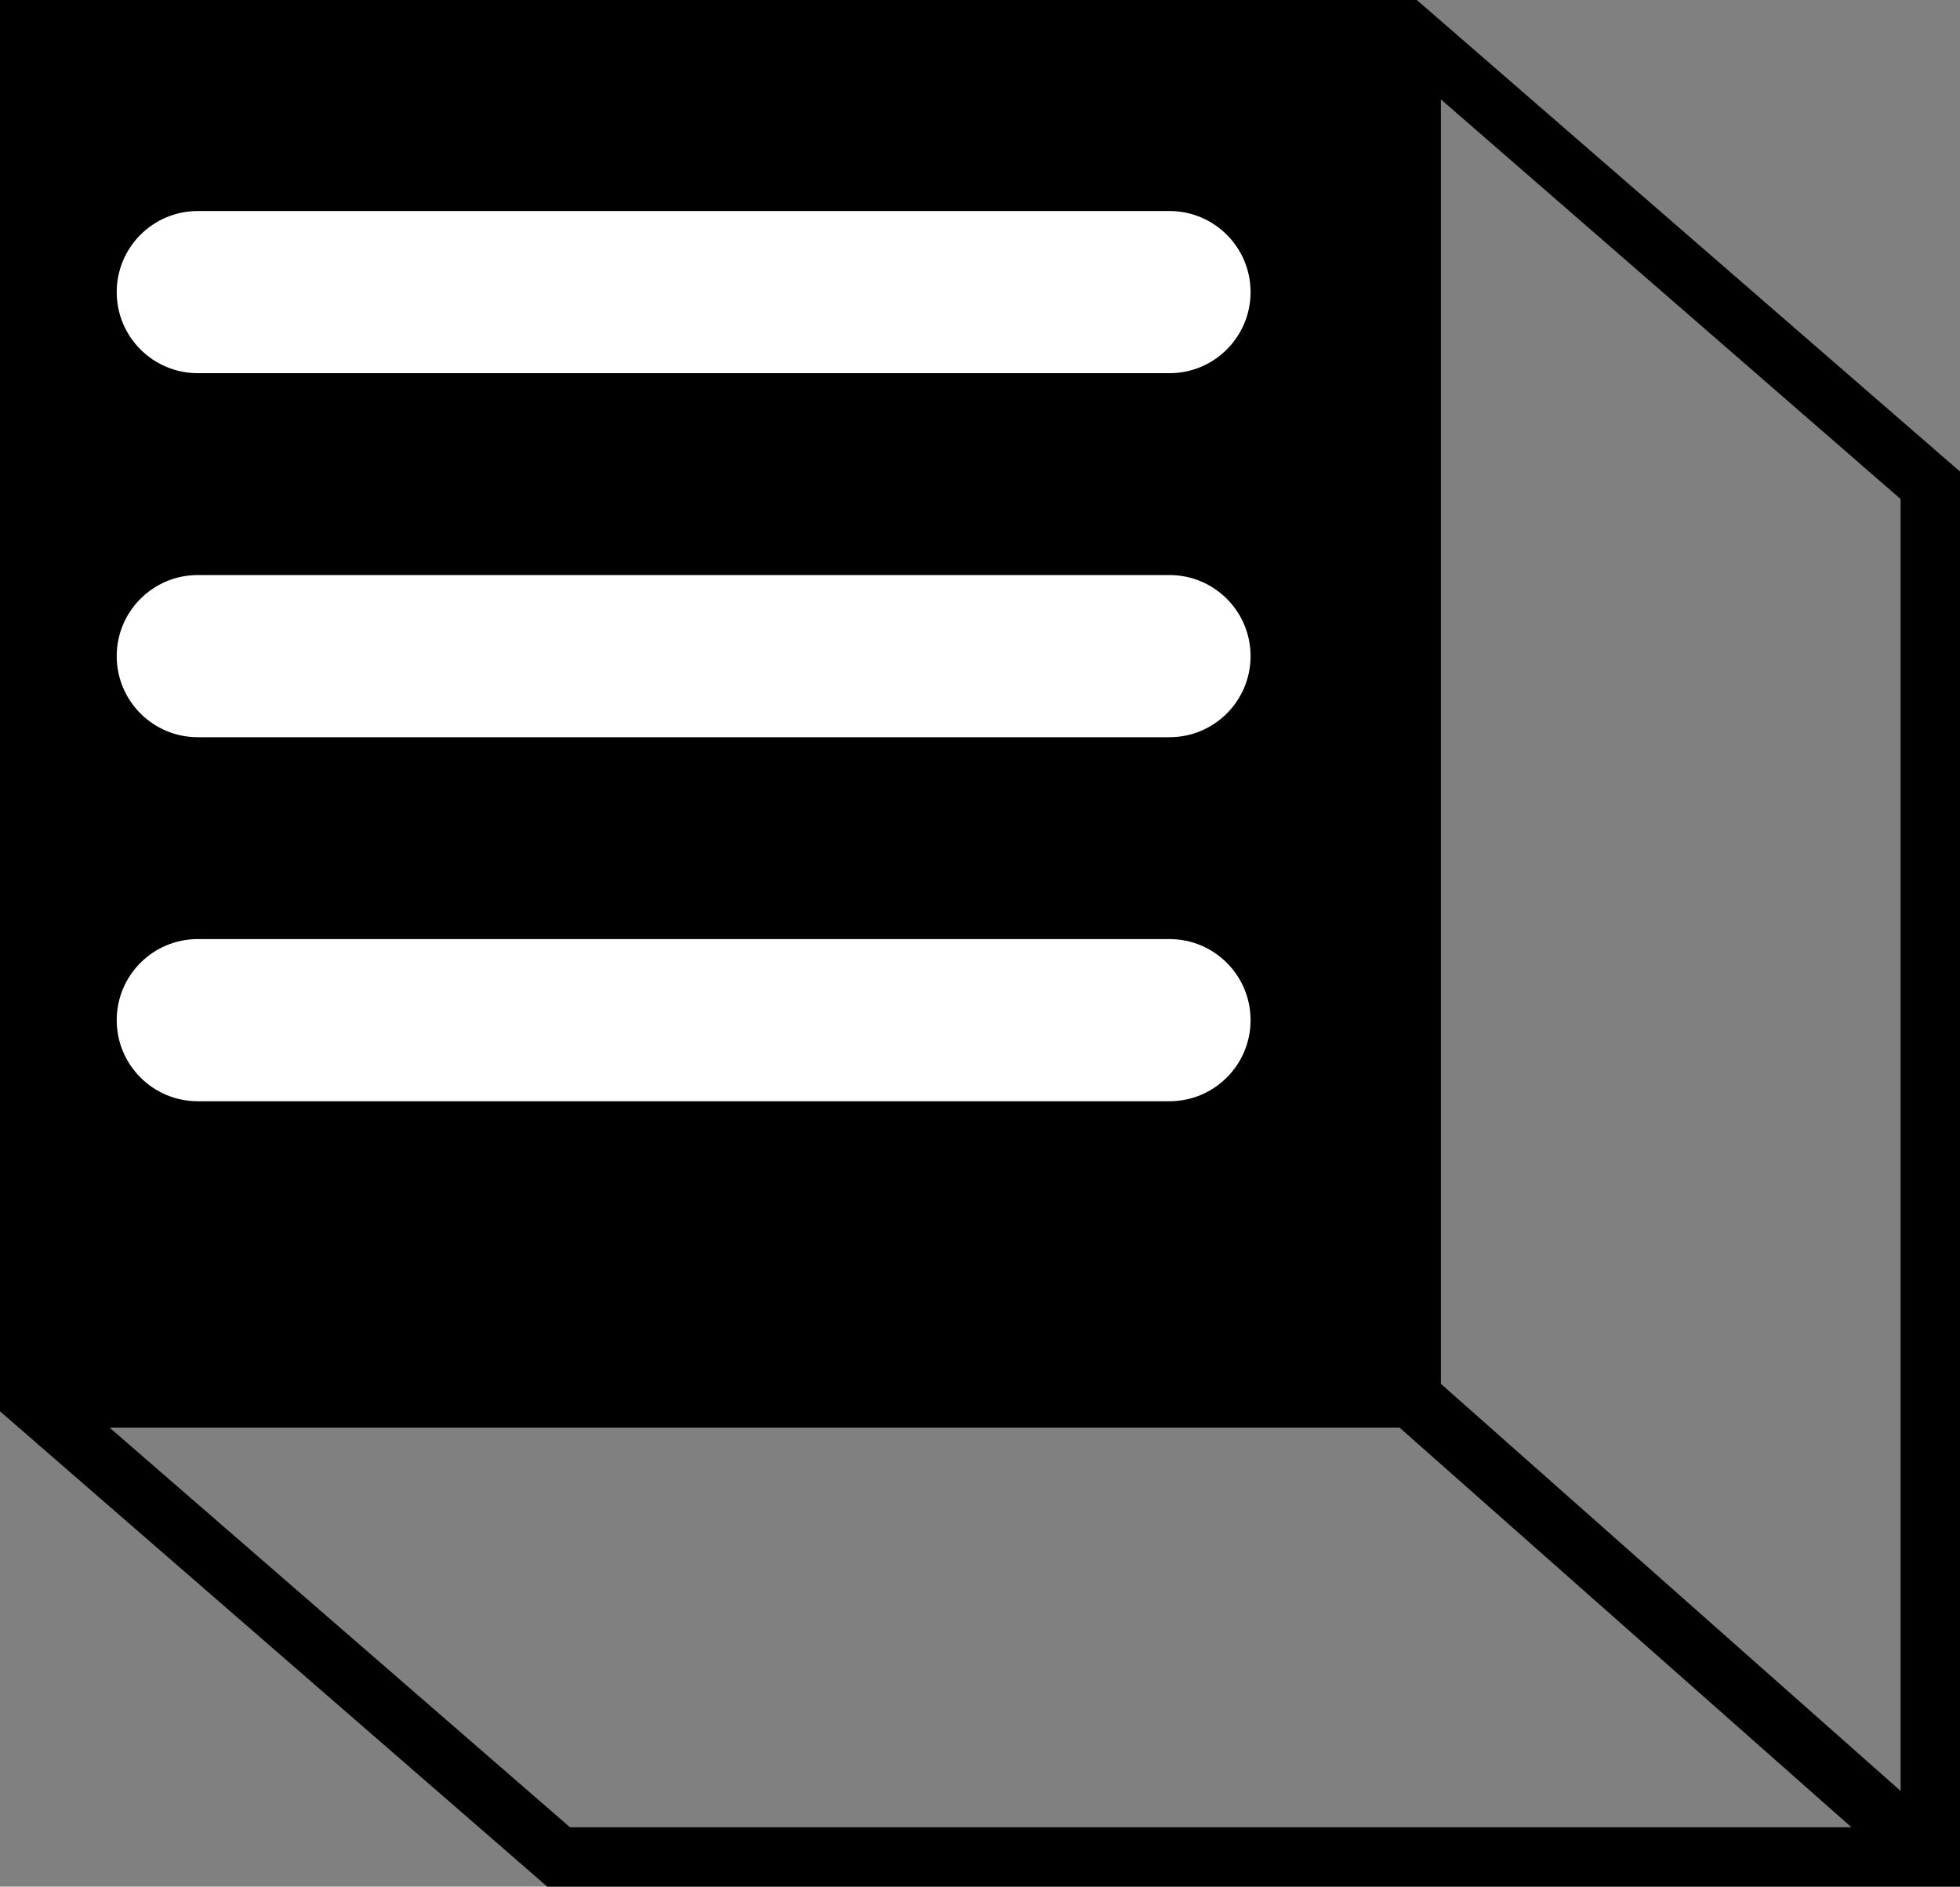
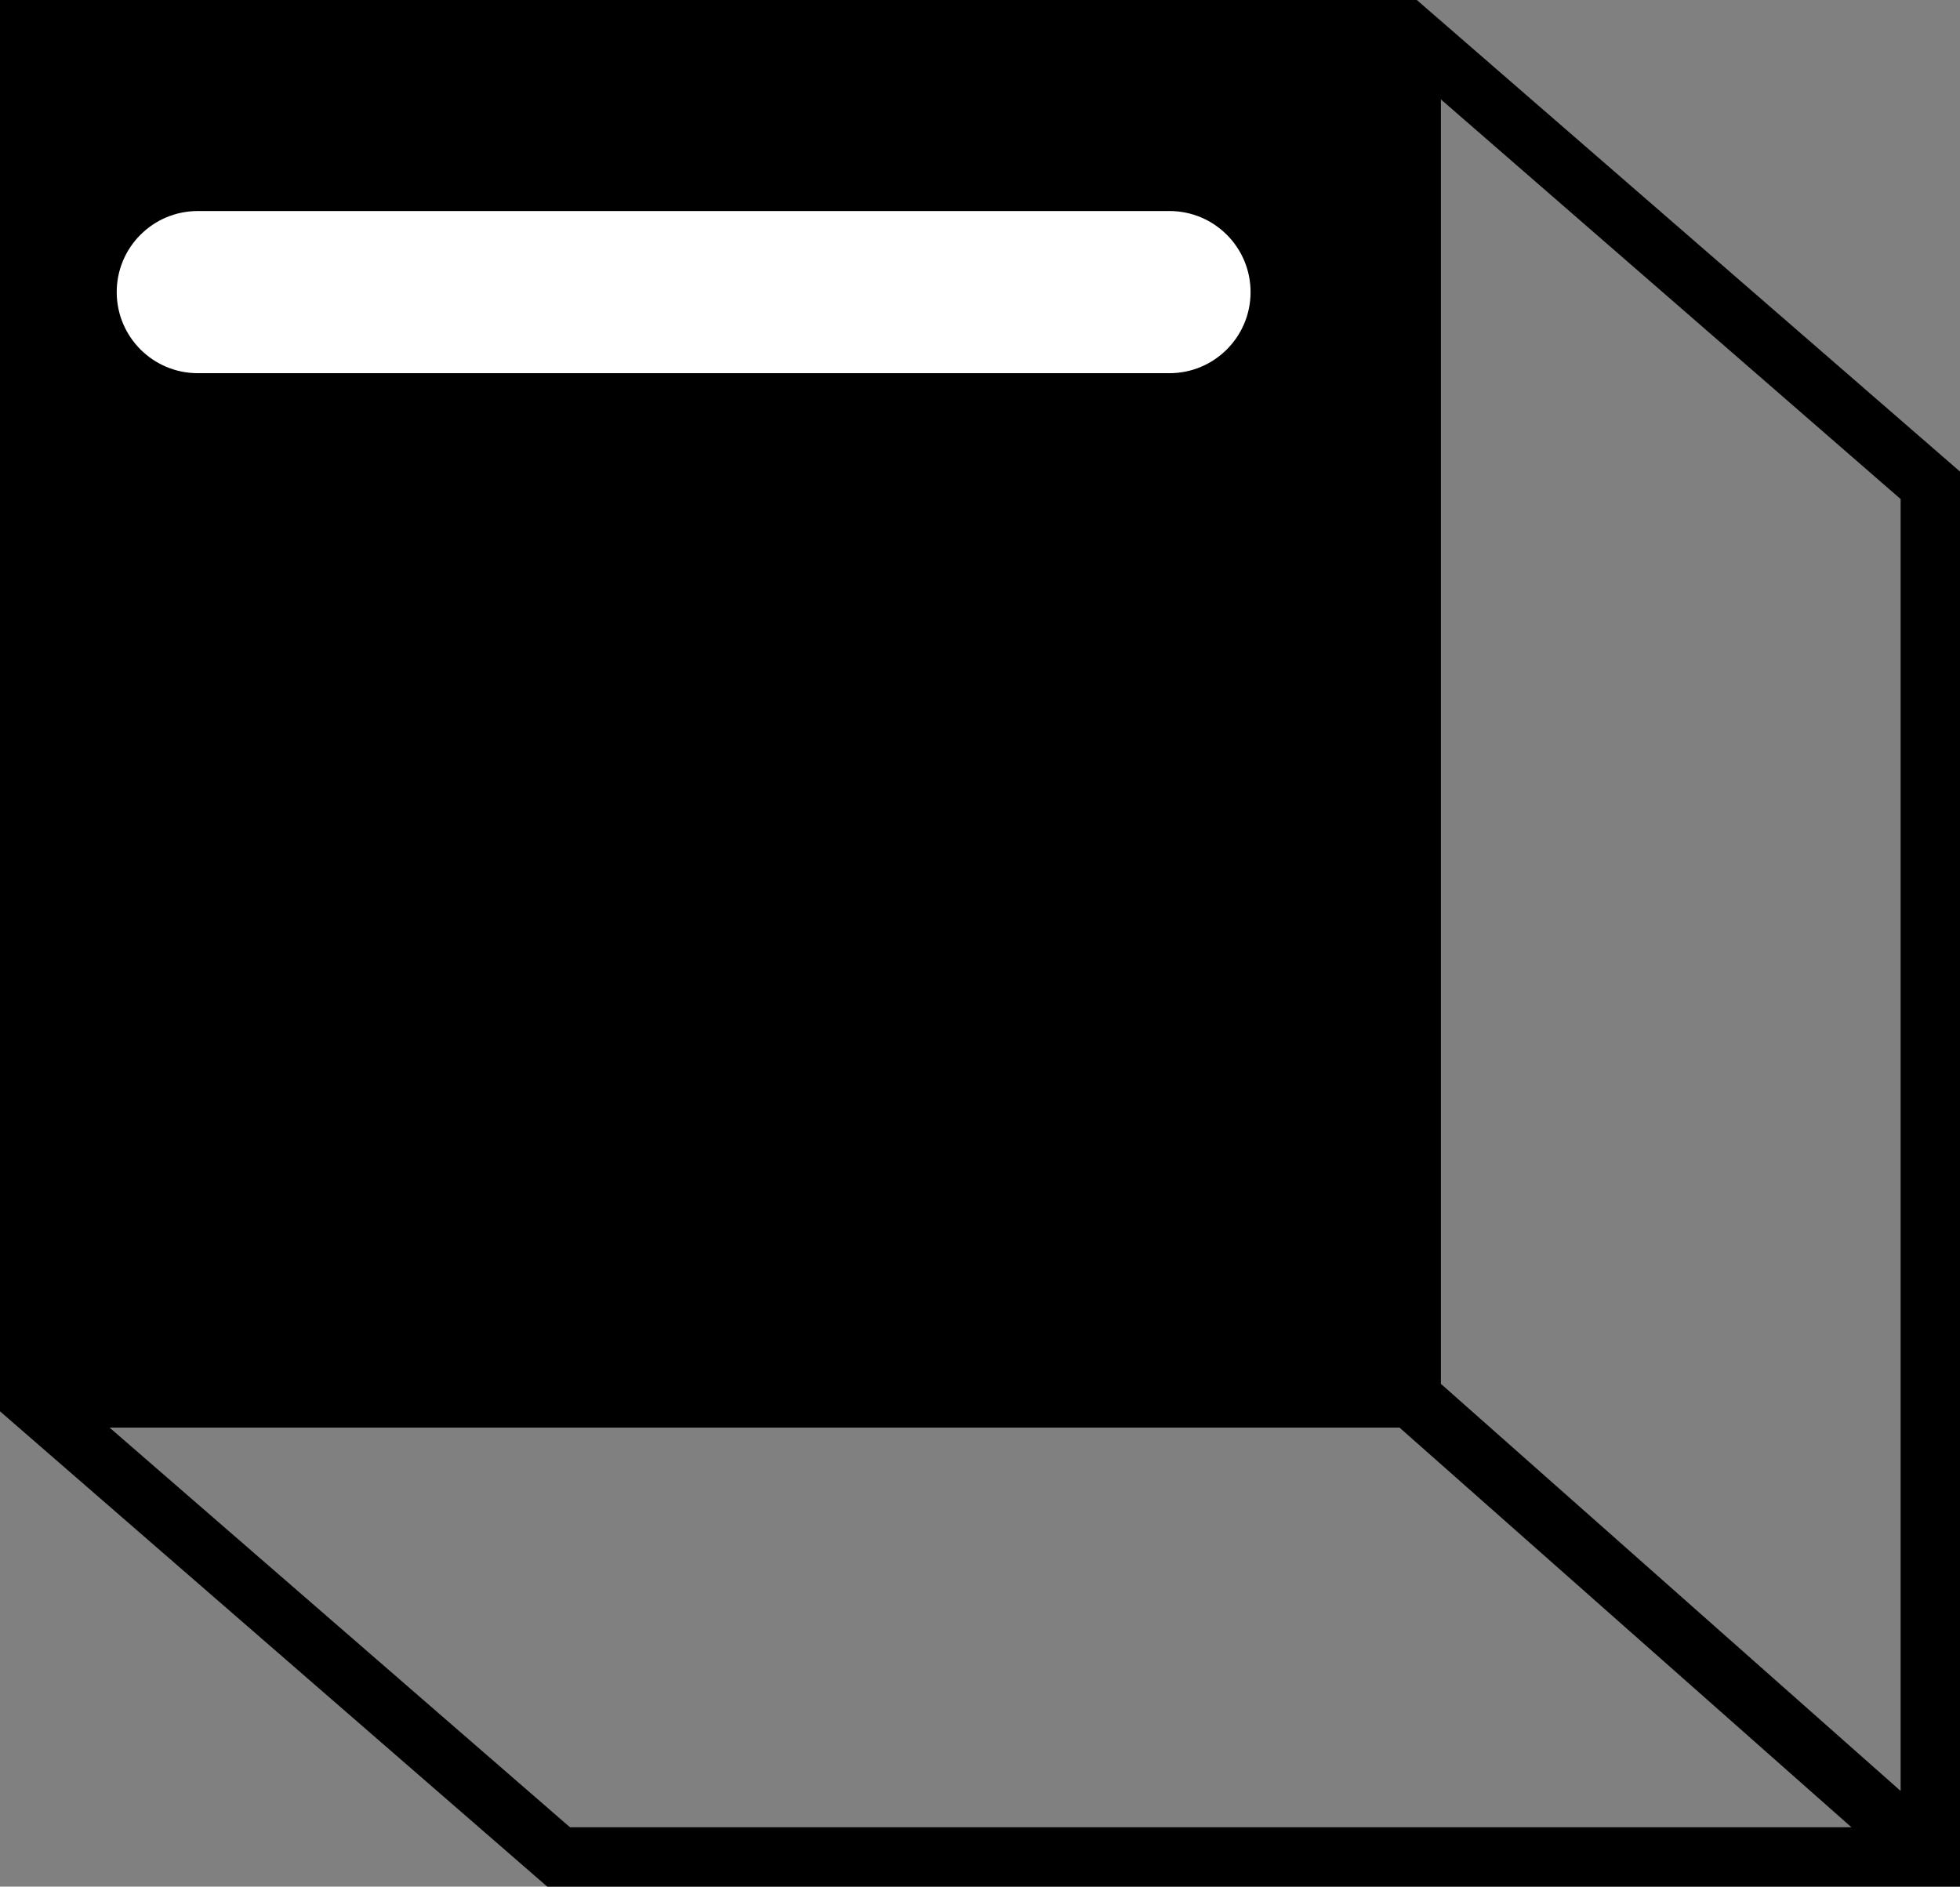
<svg xmlns="http://www.w3.org/2000/svg" id="Capa_2" data-name="Capa 2" viewBox="0 0 57.77 55.61">
  <rect x="0" y="0" width="57.77" height="55.61" fill="#808080" stroke="none" />
  <defs>
    <style>      .cls-1 {        fill: #fff;      }    </style>
  </defs>
  <g id="Capa_1-2" data-name="Capa 1">
    <g>
      <path d="M41.76,0H0V41.6l16.13,14.01H57.77V13.9L41.76,0ZM16.8,53.86L3.23,42.08H41.25l13.32,11.78H16.8Zm39.22-1.07l-13.55-12V2.93l13.55,11.78V52.79Z" />
-       <path class="cls-1" d="M34.46,11H5.83c-1.32,0-2.39-1.07-2.39-2.39s1.07-2.39,2.39-2.39h28.64c1.32,0,2.39,1.07,2.39,2.39s-1.07,2.39-2.39,2.39Z" />
-       <path class="cls-1" d="M34.46,21.73H5.83c-1.32,0-2.39-1.07-2.39-2.39s1.07-2.39,2.39-2.39h28.64c1.32,0,2.39,1.07,2.39,2.39s-1.07,2.39-2.39,2.39Z" />
-       <path class="cls-1" d="M34.46,32.46H5.83c-1.32,0-2.39-1.07-2.39-2.39s1.07-2.39,2.39-2.39h28.64c1.32,0,2.39,1.07,2.39,2.39s-1.07,2.39-2.39,2.39Z" />
+       <path class="cls-1" d="M34.46,11H5.83c-1.32,0-2.39-1.07-2.39-2.39s1.07-2.39,2.39-2.39h28.64c1.32,0,2.39,1.07,2.39,2.39s-1.07,2.39-2.39,2.39" />
    </g>
  </g>
</svg>